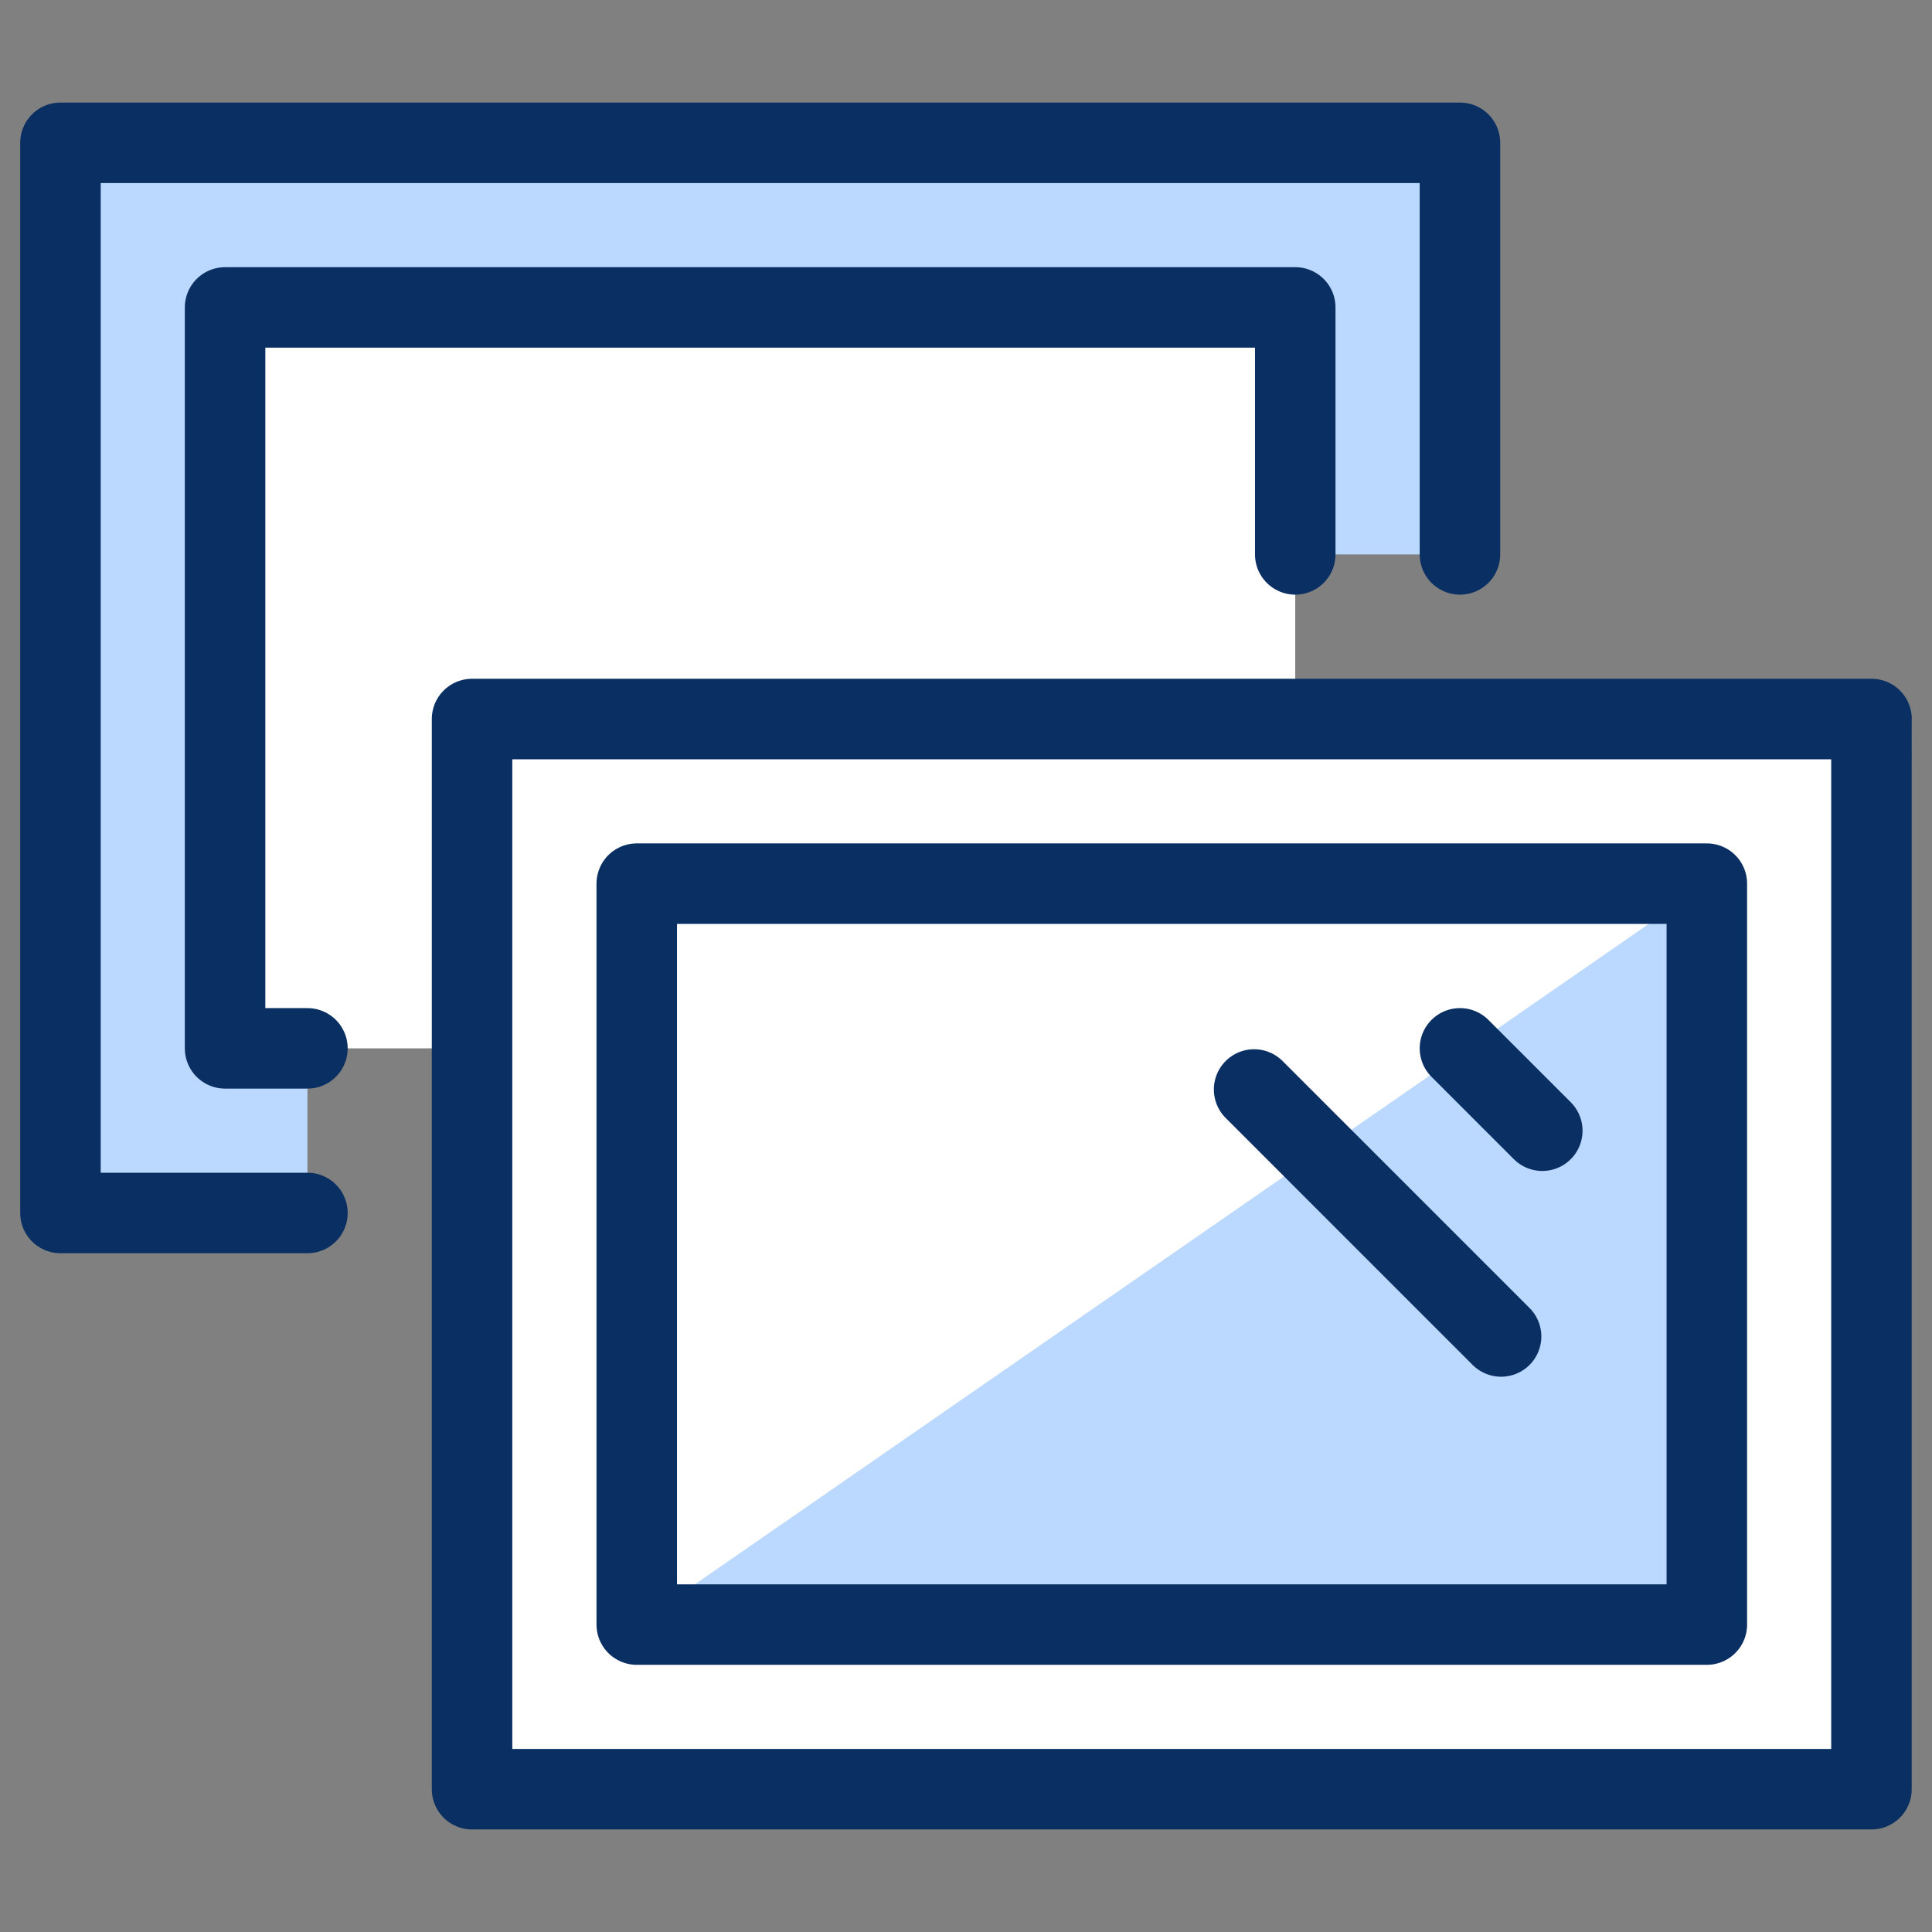
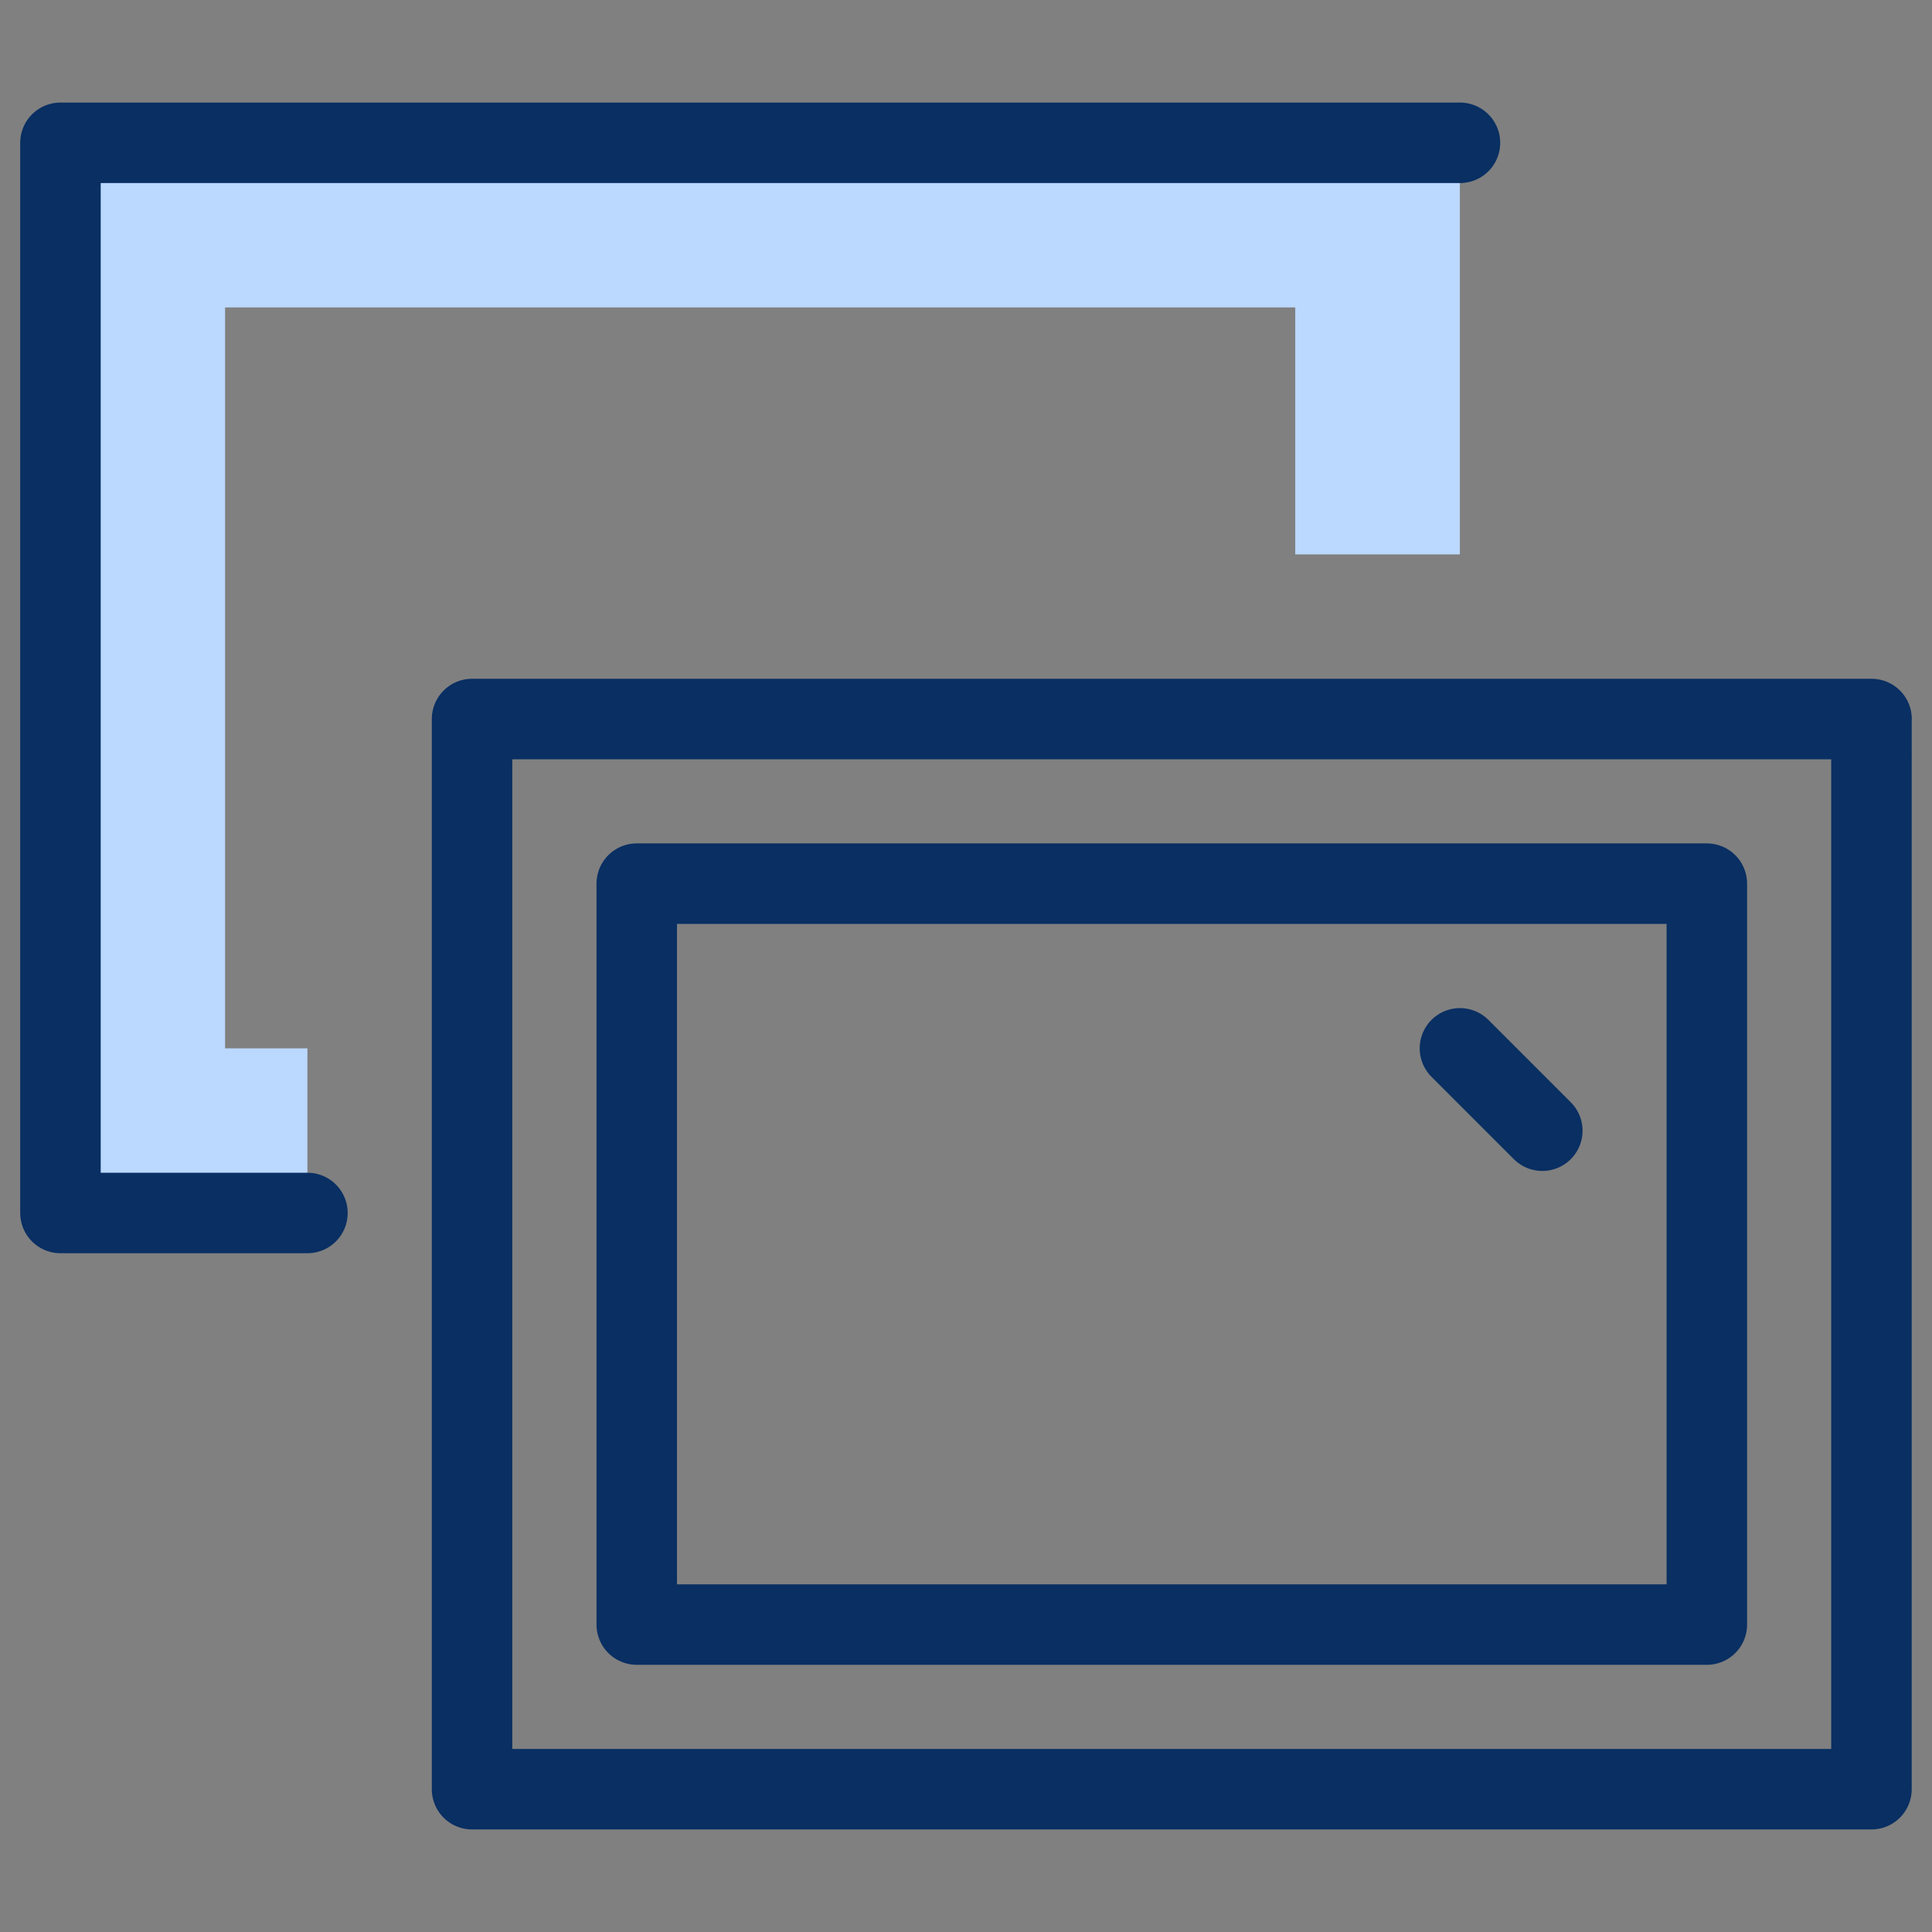
<svg xmlns="http://www.w3.org/2000/svg" fill="none" viewBox="0 0 24 24" id="Picture-Frame--Streamline-Cyber">
  <rect x="0" y="0" width="24" height="24" fill="#808080" stroke="none" />
  <desc>
    Picture Frame Streamline Icon: https://streamlinehq.com
  </desc>
-   <path fill="#ffffff" d="M16.09 8.932V3.819H2.796v9.204h3.068v9.204H23.249V8.932h-7.158Z" stroke-width="1" />
-   <path fill="#bbd8ff" d="M21.203 10.977v9.204H7.91l13.294 -9.204Z" stroke-width="1" />
  <path fill="#bbd8ff" d="M0.751 15.068H3.819v-2.045H2.796V3.819h13.294V6.887h2.045V1.774H0.751v13.294Z" stroke-width="1" />
  <path stroke="#092f63" stroke-linejoin="round" stroke-miterlimit="10" d="M23.249 8.932H5.864v13.294h17.384V8.932Z" stroke-width="1" />
  <path stroke="#092f63" stroke-linejoin="round" stroke-miterlimit="10" d="M21.203 10.977H7.91v9.204H21.203v-9.204Z" stroke-width="1" />
-   <path stroke="#092f63" stroke-linecap="round" stroke-linejoin="round" stroke-miterlimit="10" d="M3.819 15.068H0.751V1.774H18.136V6.887" stroke-width="1" />
-   <path stroke="#092f63" stroke-linecap="round" stroke-linejoin="round" stroke-miterlimit="10" d="M16.09 6.887V3.819H2.796v9.204h1.023" stroke-width="1" />
-   <path stroke="#092f63" stroke-linecap="round" stroke-linejoin="round" stroke-miterlimit="10" d="m15.579 13.534 3.068 3.068" stroke-width="1" />
+   <path stroke="#092f63" stroke-linecap="round" stroke-linejoin="round" stroke-miterlimit="10" d="M3.819 15.068H0.751V1.774H18.136" stroke-width="1" />
  <path stroke="#092f63" stroke-linecap="round" stroke-linejoin="round" stroke-miterlimit="10" d="m18.136 13.023 1.023 1.023" stroke-width="1" />
</svg>